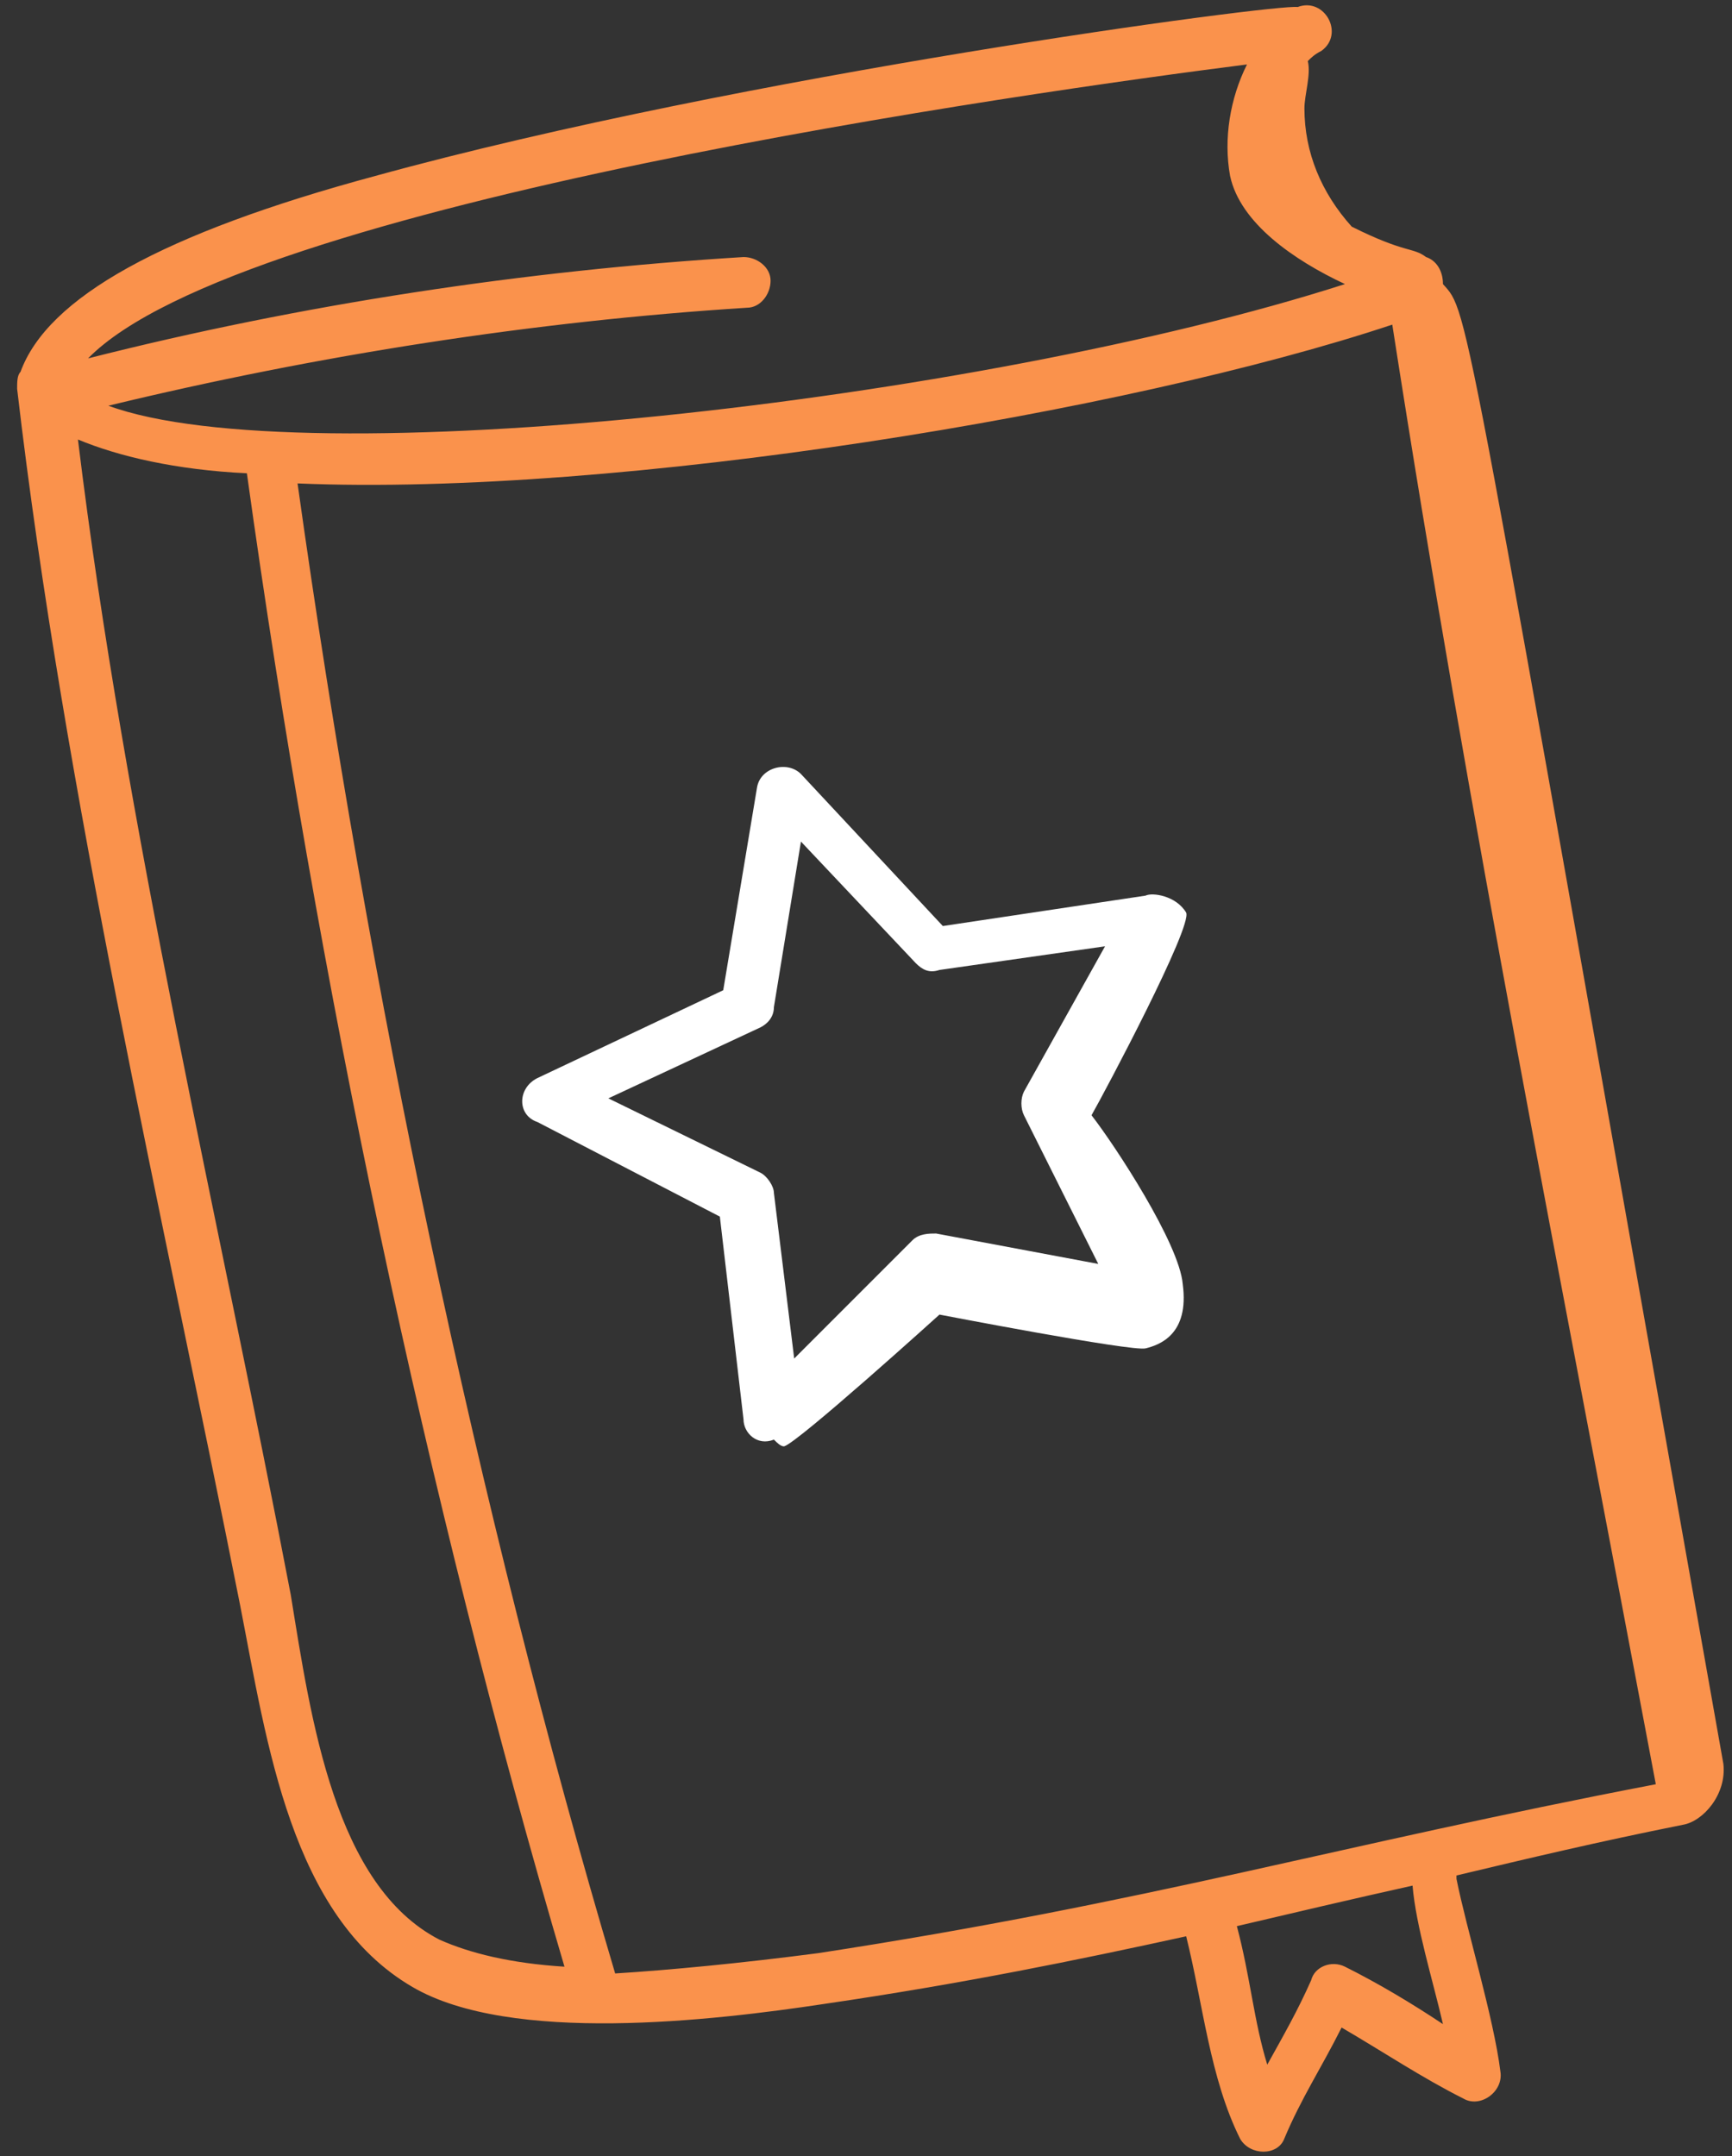
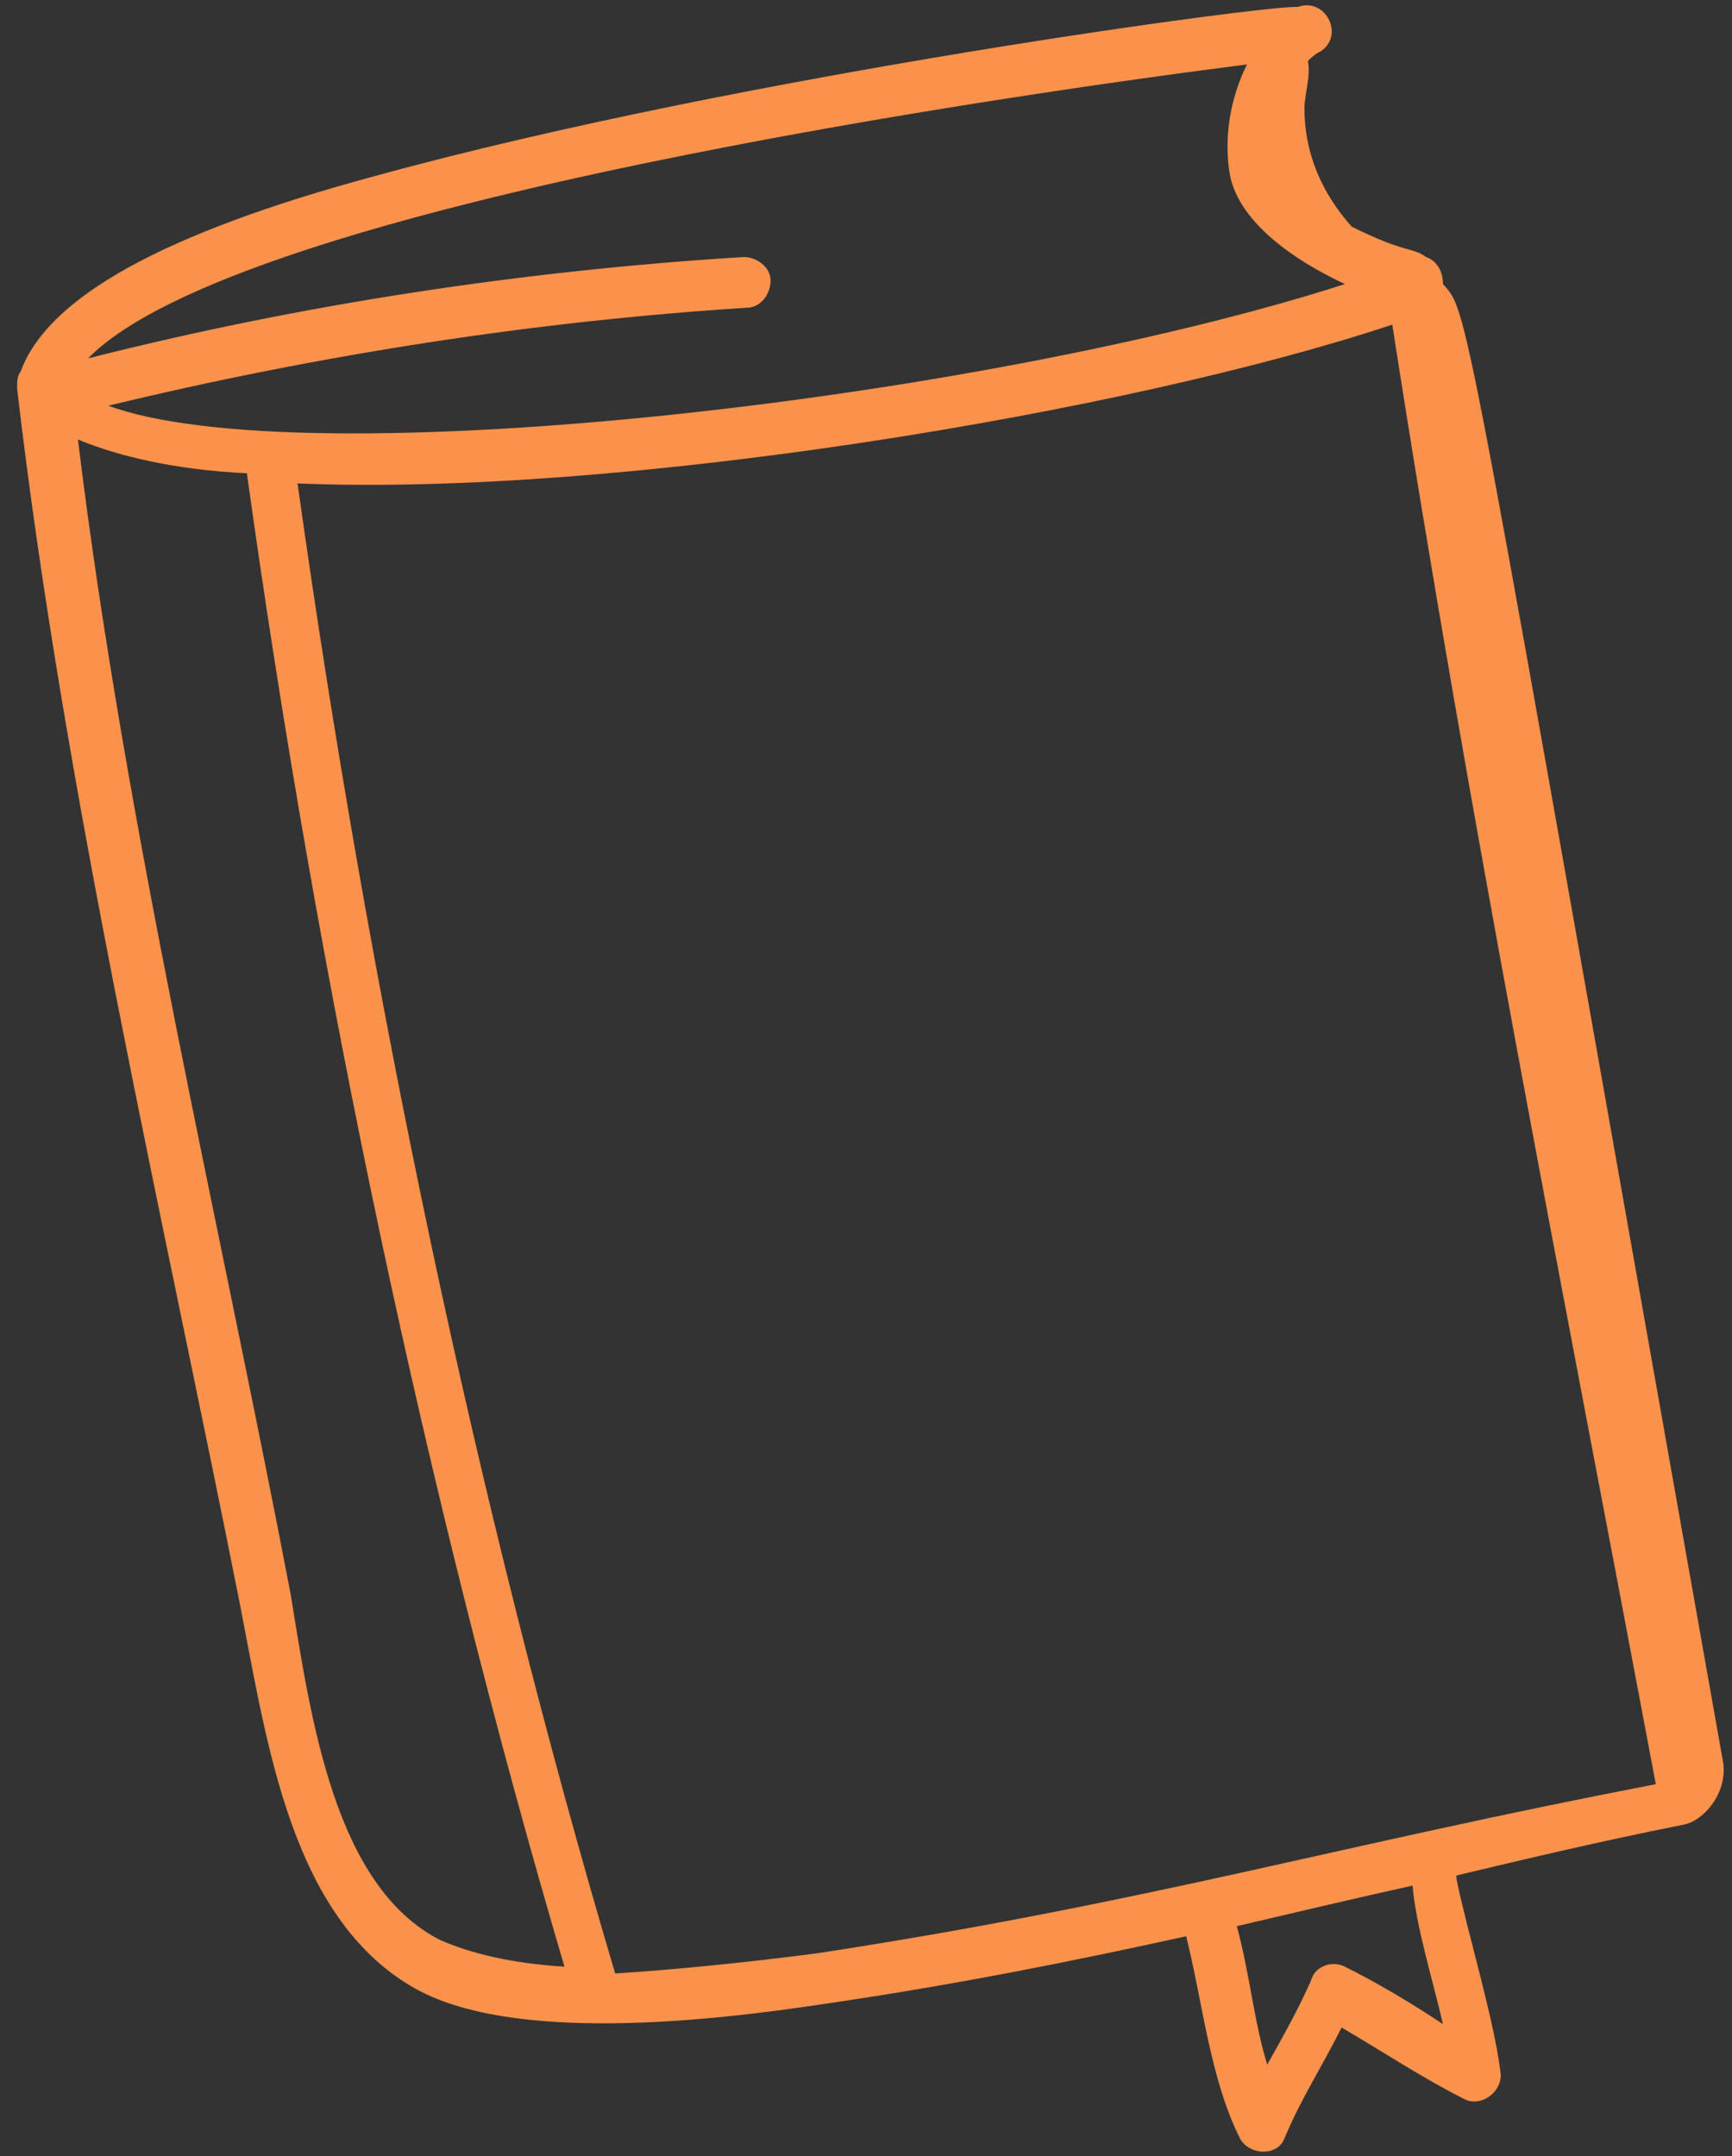
<svg xmlns="http://www.w3.org/2000/svg" width="98" height="122" viewBox="0 0 98 122" fill="none">
  <rect x="0" y="0" width="98" height="122" fill="#333333" stroke="none" />
  <path d="M13.586 90.823C15.116 98.662 16.454 108.412 23.336 112.426C28.881 115.676 40.351 114.338 46.66 113.382C54.498 112.235 60.998 110.897 67.116 109.559C68.072 113.382 68.454 117.588 70.175 121.029C70.748 121.985 72.278 121.985 72.66 121.029C73.616 118.735 74.763 117.015 75.91 114.721C78.204 116.059 80.498 117.588 82.792 118.735C83.748 119.309 85.086 118.353 84.895 117.206C84.513 114.147 82.984 109.176 82.41 106.309C82.41 106.309 82.41 106.309 82.41 106.118C86.425 105.162 90.439 104.206 95.219 103.25C96.366 103.059 97.704 101.529 97.513 99.809C82.601 15.882 83.175 17.794 81.645 16.074C81.645 15.309 81.263 14.735 80.689 14.544C79.925 13.971 79.542 14.353 76.484 12.824C74.763 10.912 73.807 8.618 73.807 6.132C73.807 5.368 74.189 4.221 73.998 3.456C74.189 3.265 74.38 3.074 74.763 2.882C76.101 1.926 74.954 -0.176 73.425 0.397C72.278 0.206 42.072 4.221 21.233 9.956C9.189 13.206 2.689 16.838 1.16 21.044C0.969 21.235 0.969 21.618 0.969 22C3.645 44.941 9.189 68.647 13.586 90.823ZM16.454 90.25C12.439 69.221 7.086 46.853 4.41 24.868C6.704 25.824 9.954 26.588 13.969 26.779C17.983 55.647 24.101 84.706 31.939 111.279C28.881 111.088 26.586 110.515 24.866 109.75C18.939 106.691 17.601 97.324 16.454 90.25ZM46.278 110.515C41.88 111.088 37.866 111.471 34.807 111.662C26.969 85.279 20.851 56.029 16.836 27.353C34.998 28.118 63.866 23.338 78.778 18.368C83.175 46.662 88.336 72.471 93.689 100.956C75.719 104.397 65.013 107.647 46.278 110.515ZM81.645 114.529C79.925 113.382 78.013 112.235 76.101 111.279C75.336 110.897 74.38 111.279 74.189 112.044C73.425 113.765 72.66 115.103 71.704 116.824C70.939 114.338 70.748 111.853 69.984 108.985C73.234 108.221 76.484 107.456 79.925 106.691C80.116 108.985 81.072 112.044 81.645 114.529ZM70.557 3.647C69.601 5.559 69.219 7.853 69.601 9.956C70.175 12.632 73.234 14.735 76.101 16.074C55.263 22.765 17.028 26.971 6.131 22.956C17.983 20.088 30.219 18.177 42.263 17.412C43.028 17.412 43.601 16.647 43.601 15.882C43.601 15.118 42.836 14.544 42.072 14.544C29.645 15.309 17.028 17.221 4.983 20.279C13.586 11.485 58.513 5.176 70.557 3.647Z" fill="#FA924C" />
-   <path d="M67.113 51.632C66.54 50.676 65.201 50.485 64.819 50.676L53.348 52.397L45.319 43.794C44.554 43.029 43.025 43.412 42.834 44.559L40.922 56.029L30.407 61C29.26 61.574 29.26 63.103 30.407 63.485L40.731 68.838L42.069 80.309C42.069 81.073 42.834 81.838 43.789 81.456C43.981 81.647 44.172 81.838 44.363 81.838C45.128 81.647 53.157 74.382 53.157 74.382C53.157 74.382 64.054 76.485 64.819 76.294C65.584 76.103 67.304 75.529 66.922 72.662C66.731 70.368 63.098 64.823 61.76 63.103C62.525 61.765 67.495 52.397 67.113 51.632ZM34.422 62.147L43.025 58.132C43.407 57.941 43.789 57.559 43.789 56.985L45.319 47.618L51.819 54.5C52.201 54.882 52.584 55.074 53.157 54.882L62.525 53.544L57.937 61.765C57.745 62.147 57.745 62.721 57.937 63.103L62.142 71.515L52.966 69.794C52.584 69.794 52.01 69.794 51.628 70.176L44.937 76.868L43.789 67.5C43.789 67.118 43.407 66.544 43.025 66.353L34.422 62.147Z" fill="white" />
</svg>